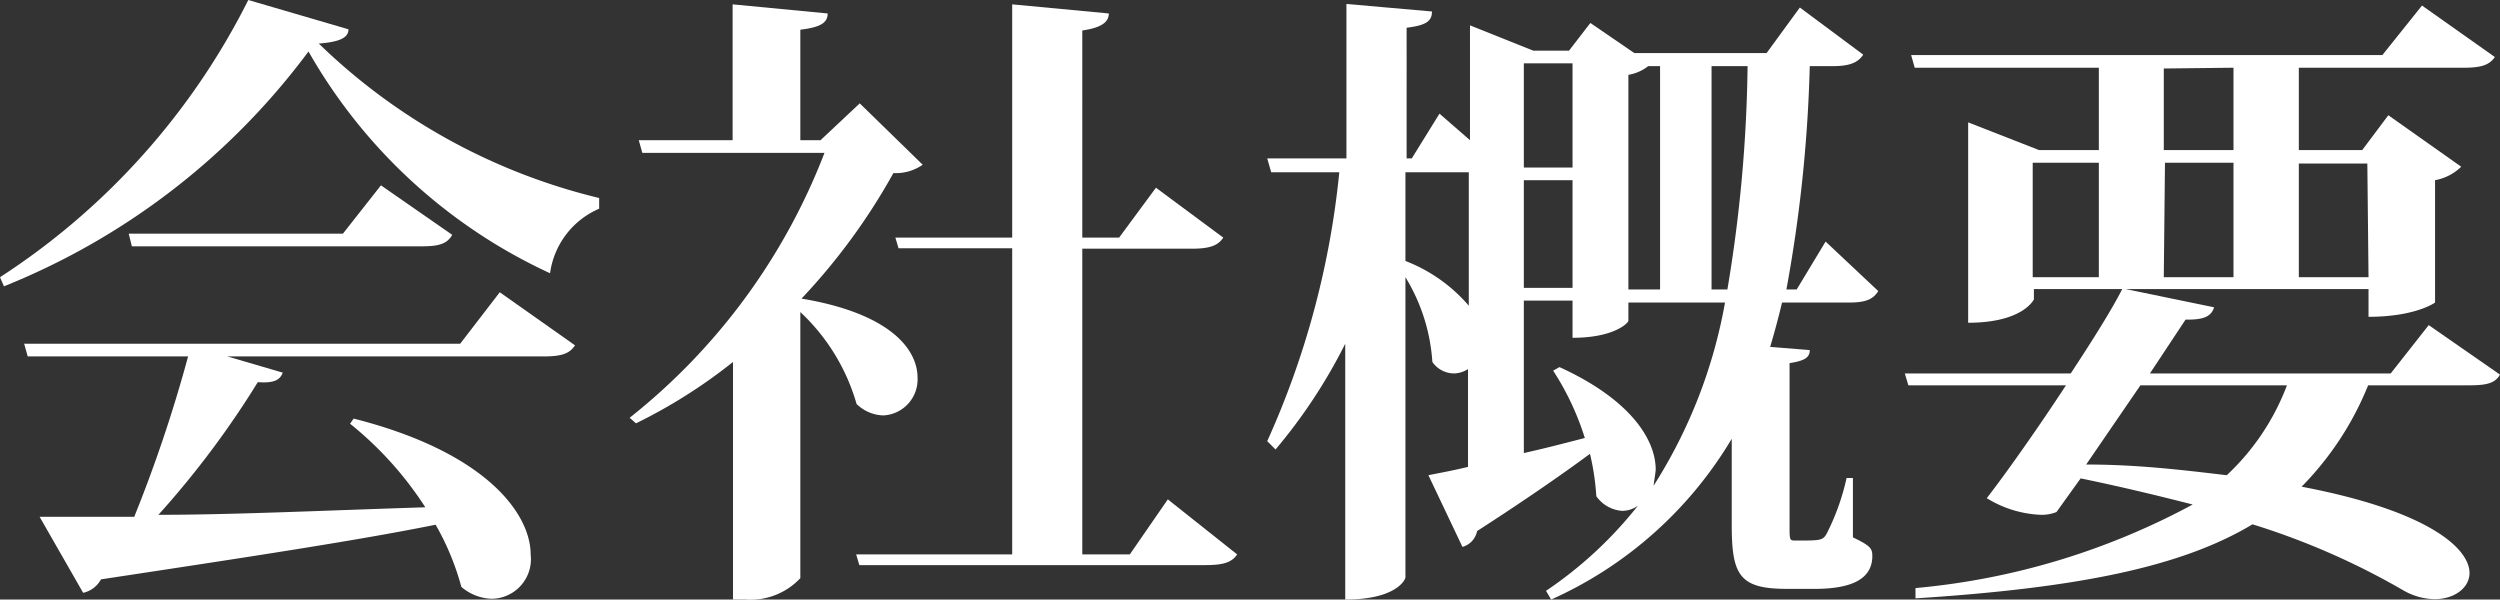
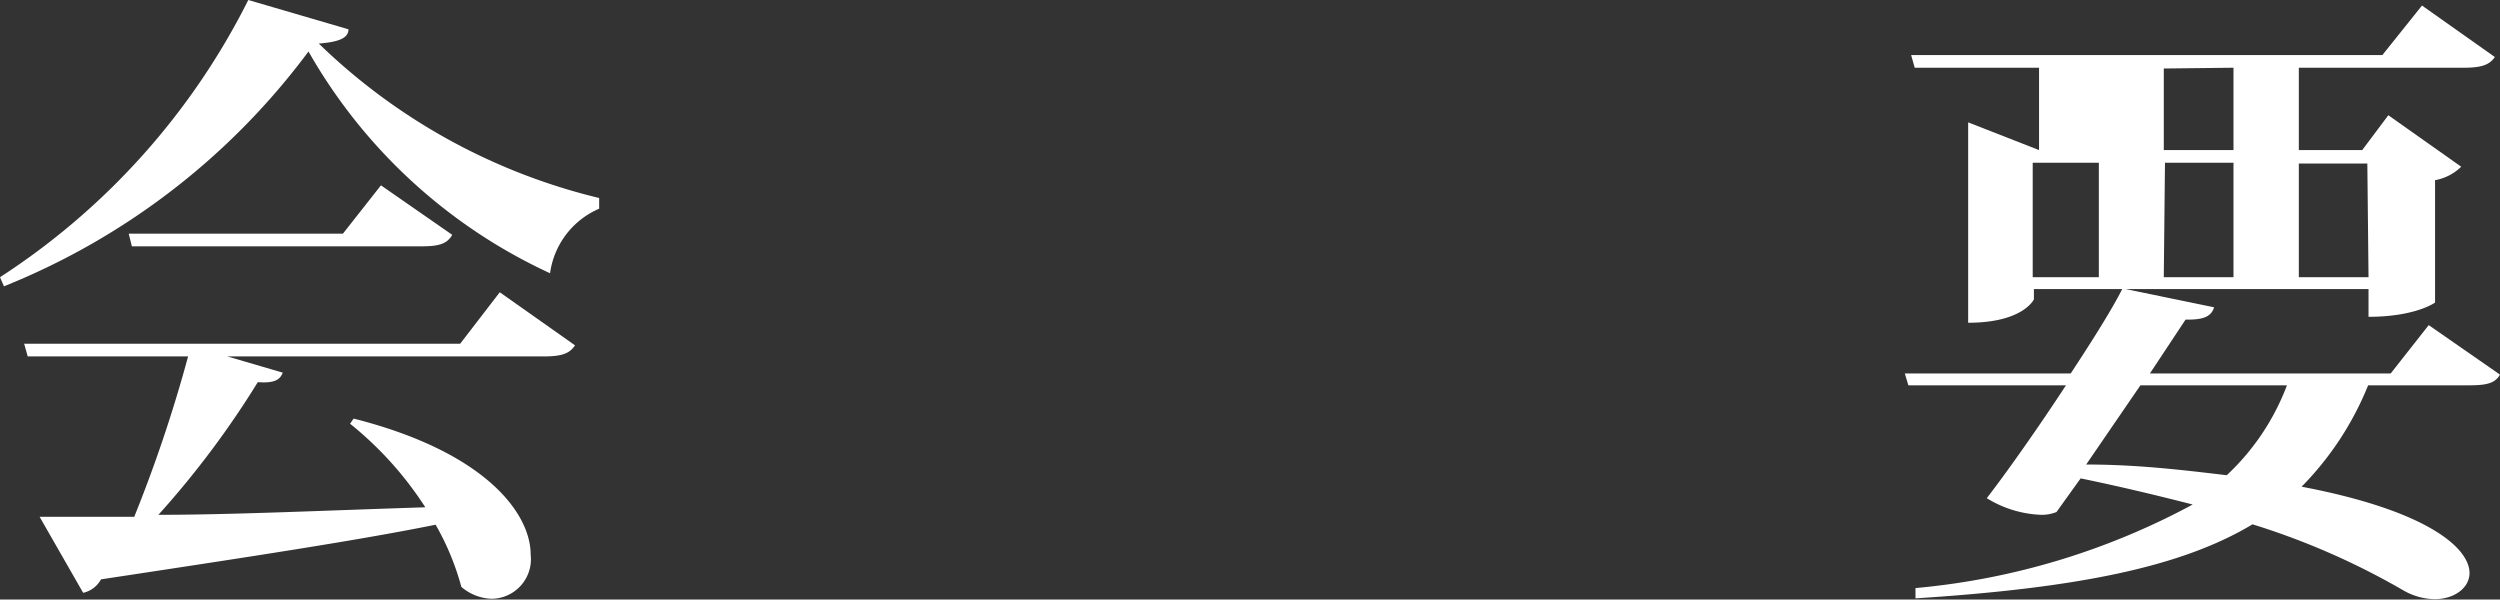
<svg xmlns="http://www.w3.org/2000/svg" viewBox="0 0 63.13 15.14">
  <rect x="0" y="0" width="63.13" height="15.14" fill="#333333" stroke="none" />
  <defs>
    <style>.cls-1{fill:#fff;}</style>
  </defs>
  <title>tb-txt-jp</title>
  <g id="Layer_2" data-name="Layer 2">
    <g id="ヘッダー_フッター" data-name="ヘッダー・フッター">
      <path class="cls-1" d="M0,7A17.88,17.88,0,0,0,6.27,0L8.8.74c0,.22-.24.32-.75.36A15.31,15.31,0,0,0,15.13,5l0,.27a2.08,2.08,0,0,0-1.24,1.63A13.53,13.53,0,0,1,7.79,1.3,17.86,17.86,0,0,1,.1,7.23ZM11.62,8.68l1-1.3,1.9,1.34c-.13.2-.32.28-.78.28h-8l1.4.41c-.07.19-.23.27-.63.24A23.07,23.07,0,0,1,4,13c1.87,0,4.23-.11,6.74-.19a8.85,8.85,0,0,0-1.9-2.11l.09-.13C12.32,11.43,13.4,13,13.4,14a1,1,0,0,1-1,1.12,1.24,1.24,0,0,1-.75-.3A6.6,6.6,0,0,0,11,13.25c-1.93.39-4.62.8-8.45,1.38a.68.68,0,0,1-.45.34L1,13.05c.6,0,1.41,0,2.39,0A35.88,35.88,0,0,0,4.75,9H.7L.61,8.68Zm-2-4,1.8,1.25c-.13.23-.34.29-.77.29H3.33l-.08-.32H8.66Z" />
-       <path class="cls-1" d="M21.71,2.61,23.3,4.16a1.18,1.18,0,0,1-.74.21,15.68,15.68,0,0,1-2.32,3.17c2.21.37,2.93,1.26,2.93,2a.91.91,0,0,1-.86.95,1,1,0,0,1-.68-.29,5.09,5.09,0,0,0-1.42-2.32v6.72a1.73,1.73,0,0,1-1.39.54h-.31V9.14a13.27,13.27,0,0,1-2.45,1.55l-.16-.14a15.74,15.74,0,0,0,4.92-6.69h-4.6l-.09-.32H18.5V.11l2.4.23c0,.24-.19.35-.69.41V3.54h.51Zm7.78,10L31.24,14c-.13.2-.35.27-.79.27H21.7L21.62,14h3.94V6.27H22.69L22.61,6h2.95V.11L28,.34c0,.22-.19.36-.67.43V6h.93l.93-1.26L30.89,6c-.13.2-.34.28-.79.28H27.33V14h1.2Z" />
-       <path class="cls-1" d="M47.43,7.35c-.13.21-.32.29-.74.29H45c-.09.38-.19.75-.3,1.12l1,.08c0,.19-.13.27-.51.33v4.1c0,.38,0,.38.16.38.61,0,.67,0,.77-.16a5.88,5.88,0,0,0,.51-1.42h.16l0,1.5c.44.21.49.28.49.47,0,.54-.45.83-1.45.83h-.71c-1.2,0-1.39-.35-1.39-1.62V11.08a10.12,10.12,0,0,1-4.56,4.06l-.13-.22a10.23,10.23,0,0,0,2.32-2.15h0a.68.68,0,0,1-.4.13.87.87,0,0,1-.65-.37,6.17,6.17,0,0,0-.16-1.07c-.69.51-1.64,1.17-2.85,1.95a.52.52,0,0,1-.37.4L36.07,12c.24-.05.59-.11,1-.21V9.32a.69.69,0,0,1-.35.11.67.67,0,0,1-.55-.29A4.67,4.67,0,0,0,35.49,7v7.58c0,.05-.22.56-1.52.56V8.68a13.55,13.55,0,0,1-1.76,2.67L32,11.14a21.67,21.67,0,0,0,1.82-6.79H32.1L32,4H34V.1l2.16.19c0,.24-.14.35-.64.41V4h.13l.7-1.13.77.67V.64l1.6.64h.9l.54-.7,1.11.76h3.34L45.45.19l1.6,1.19c-.13.2-.34.29-.77.29H45.7a36.06,36.06,0,0,1-.59,5.64h.26L46.1,6.1Zm-11.94-3V6.59a4,4,0,0,1,1.6,1.13V4.35ZM39.71,1.6H38.48V4.23h1.23Zm0,5.67V4.55H38.48V7.27Zm-.33,2c1.82.83,2.43,1.85,2.43,2.59,0,.06-.06.4-.05.4a12.75,12.75,0,0,0,1.8-4.62H41.12V8.1c0,.05-.35.43-1.41.43V7.59H38.48v3.85c.5-.11,1-.24,1.54-.38a6.86,6.86,0,0,0-.8-1.7Zm2.54-7.6h-.3a1.11,1.11,0,0,1-.5.22V7.31h.8Zm1.7,5.64a36.32,36.32,0,0,0,.51-5.64h-.91V7.31Z" />
-       <path class="cls-1" d="M61.33,8.21l1.8,1.25c-.12.21-.32.27-.77.27H59.8a7.8,7.8,0,0,1-1.68,2.56c3.21.61,4.24,1.56,4.24,2.18,0,.38-.39.66-.88.66a1.63,1.63,0,0,1-.77-.21,18.51,18.51,0,0,0-3.83-1.68c-1.81,1.09-4.46,1.61-8.51,1.87l0-.26a18.15,18.15,0,0,0,7-2.11c-.86-.22-1.81-.45-2.83-.66l-.61.85a1,1,0,0,1-.4.07,2.81,2.81,0,0,1-1.36-.42c.51-.66,1.3-1.78,2-2.85H48.19l-.09-.3h4.19c.56-.85,1.06-1.65,1.3-2.13H51.36v.26s-.27.59-1.66.59V3.09l1.79.7H53V1.71H48.35l-.09-.32h11.9l1-1.25L63,1.44c-.13.19-.32.27-.77.27H58.05V3.79h1.6l.66-.88,1.84,1.3a1.26,1.26,0,0,1-.66.34V7.64S61,8,59.81,8V7.3H53.68l2.23.46c-.07.23-.26.32-.72.31l-.9,1.36h6.08Zm-10-4.1V7H53V4.11Zm2.72,5.62-1.37,2c1.34,0,2.52.15,3.55.27a6,6,0,0,0,1.52-2.27Zm.59-8V3.79H56.4V1.71Zm0,5.27H56.4V4.11H54.67Zm5.14-2.87H58.05V7h1.76Z" />
+       <path class="cls-1" d="M61.33,8.21l1.8,1.25c-.12.21-.32.27-.77.27H59.8a7.8,7.8,0,0,1-1.68,2.56c3.21.61,4.24,1.56,4.24,2.18,0,.38-.39.66-.88.66a1.63,1.63,0,0,1-.77-.21,18.51,18.51,0,0,0-3.83-1.68c-1.81,1.09-4.46,1.61-8.51,1.87l0-.26a18.15,18.15,0,0,0,7-2.11c-.86-.22-1.81-.45-2.83-.66l-.61.85a1,1,0,0,1-.4.07,2.81,2.81,0,0,1-1.36-.42c.51-.66,1.3-1.78,2-2.85H48.19l-.09-.3h4.19c.56-.85,1.06-1.65,1.3-2.13H51.36v.26s-.27.59-1.66.59V3.09l1.79.7V1.71H48.35l-.09-.32h11.9l1-1.25L63,1.44c-.13.19-.32.27-.77.27H58.05V3.79h1.6l.66-.88,1.84,1.3a1.26,1.26,0,0,1-.66.34V7.64S61,8,59.81,8V7.3H53.68l2.23.46c-.07.23-.26.32-.72.31l-.9,1.36h6.08Zm-10-4.1V7H53V4.11Zm2.72,5.62-1.37,2c1.34,0,2.52.15,3.55.27a6,6,0,0,0,1.52-2.27Zm.59-8V3.79H56.4V1.71Zm0,5.27H56.4V4.11H54.67Zm5.14-2.87H58.05V7h1.76Z" />
    </g>
  </g>
</svg>